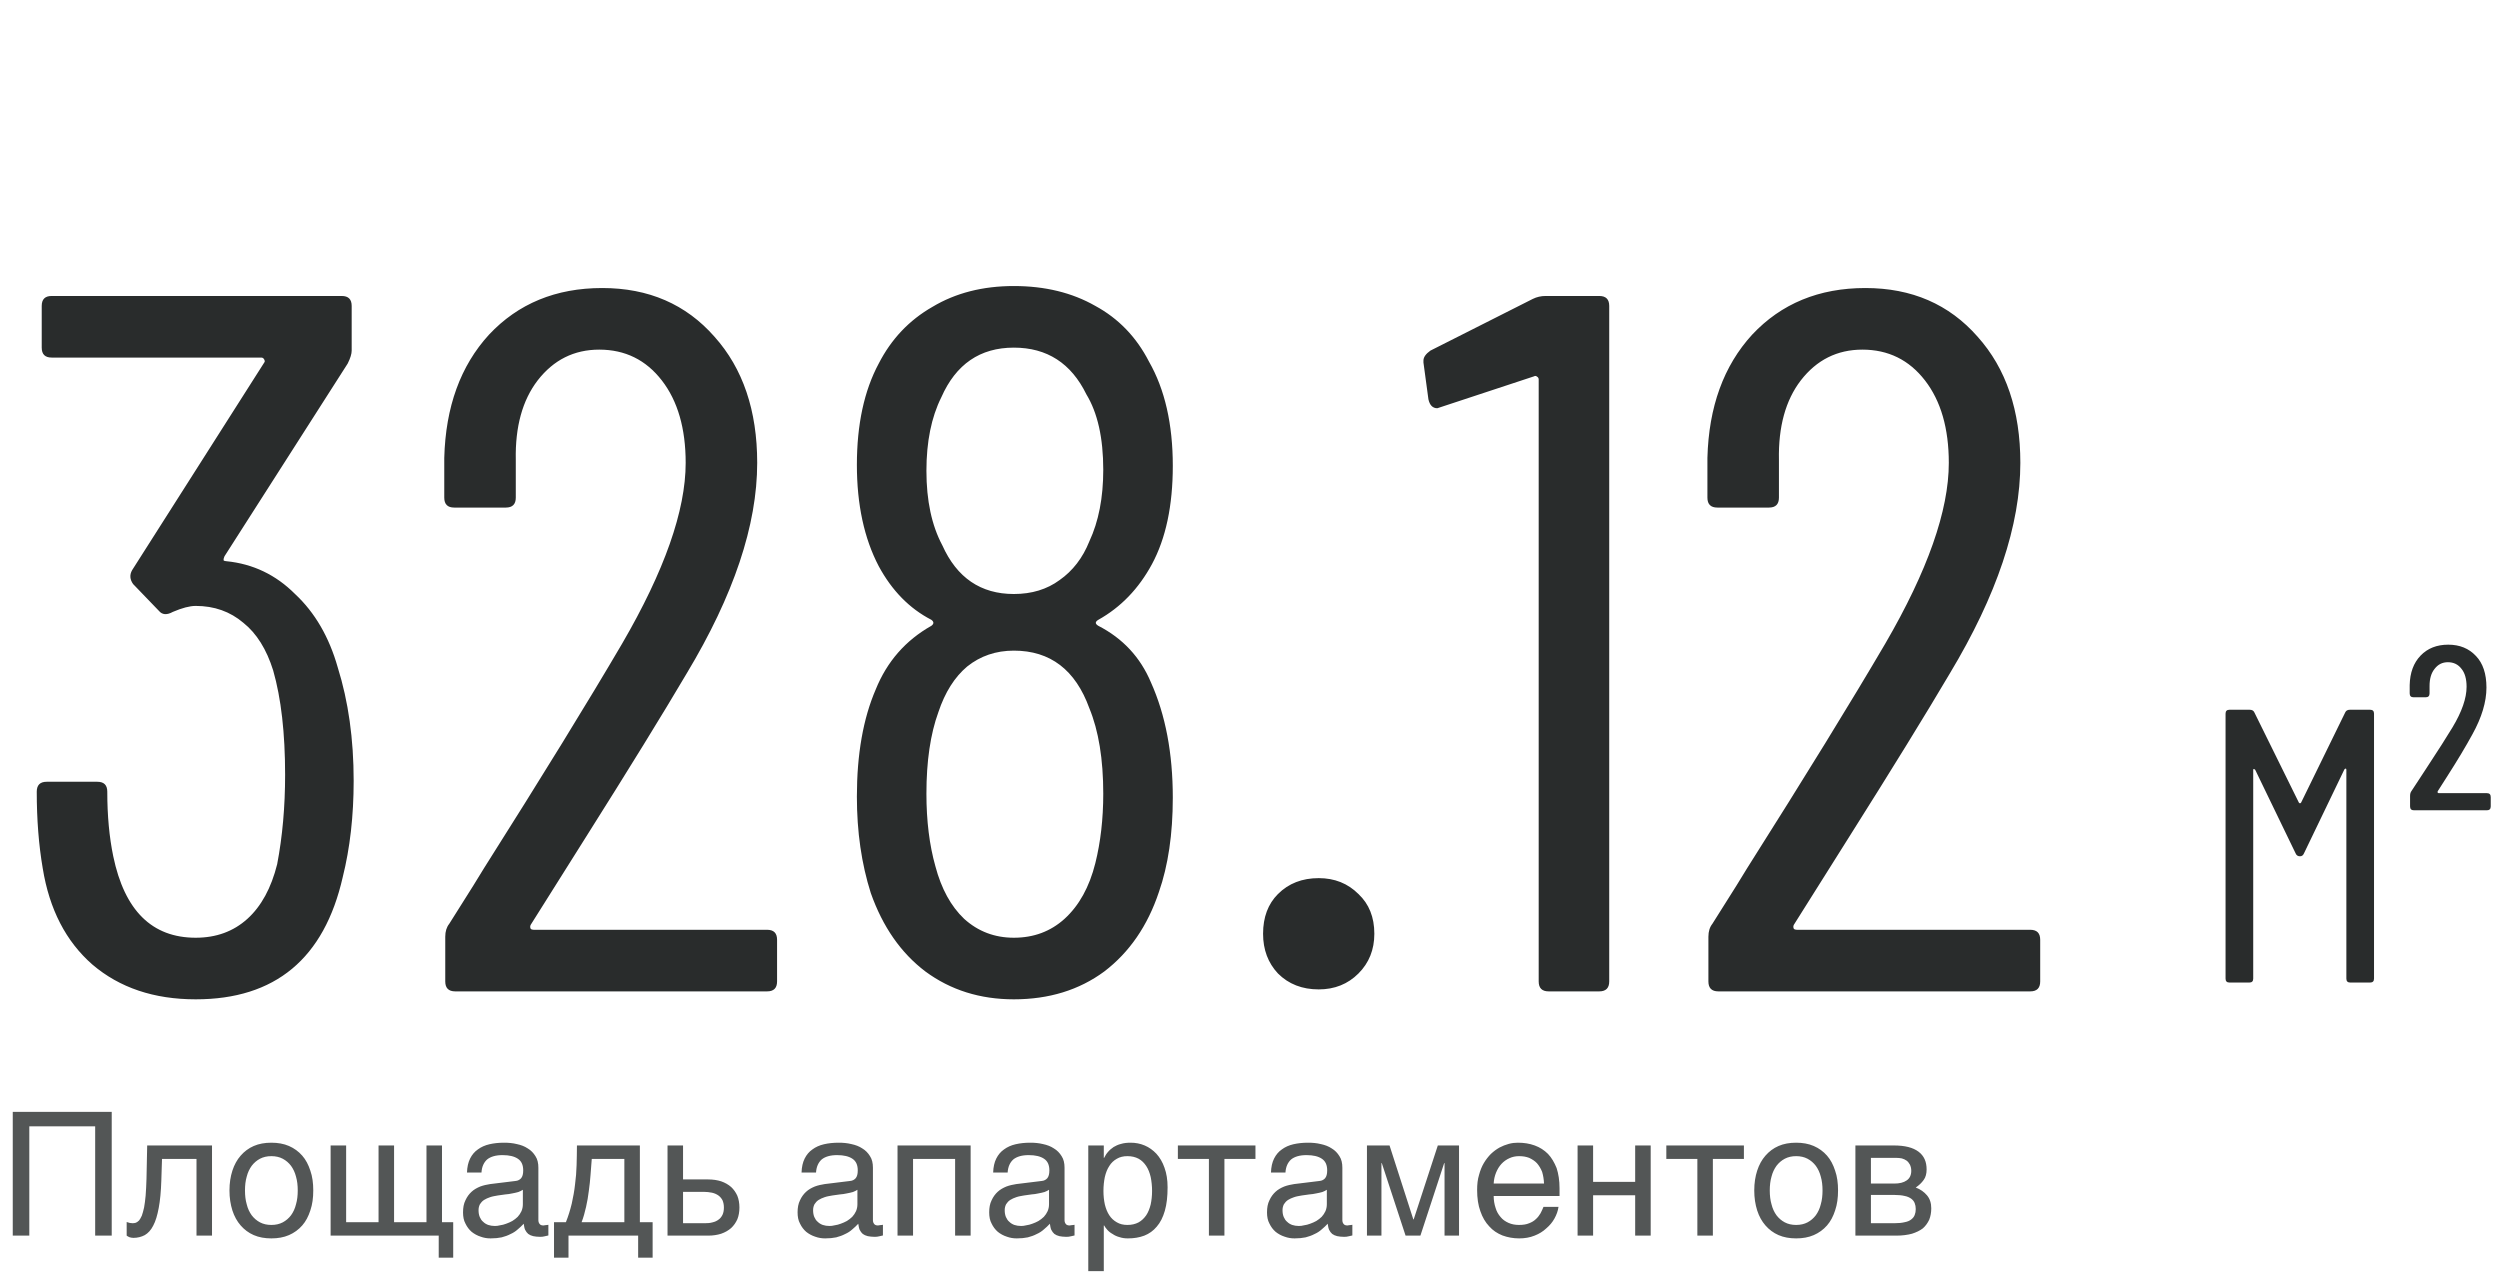
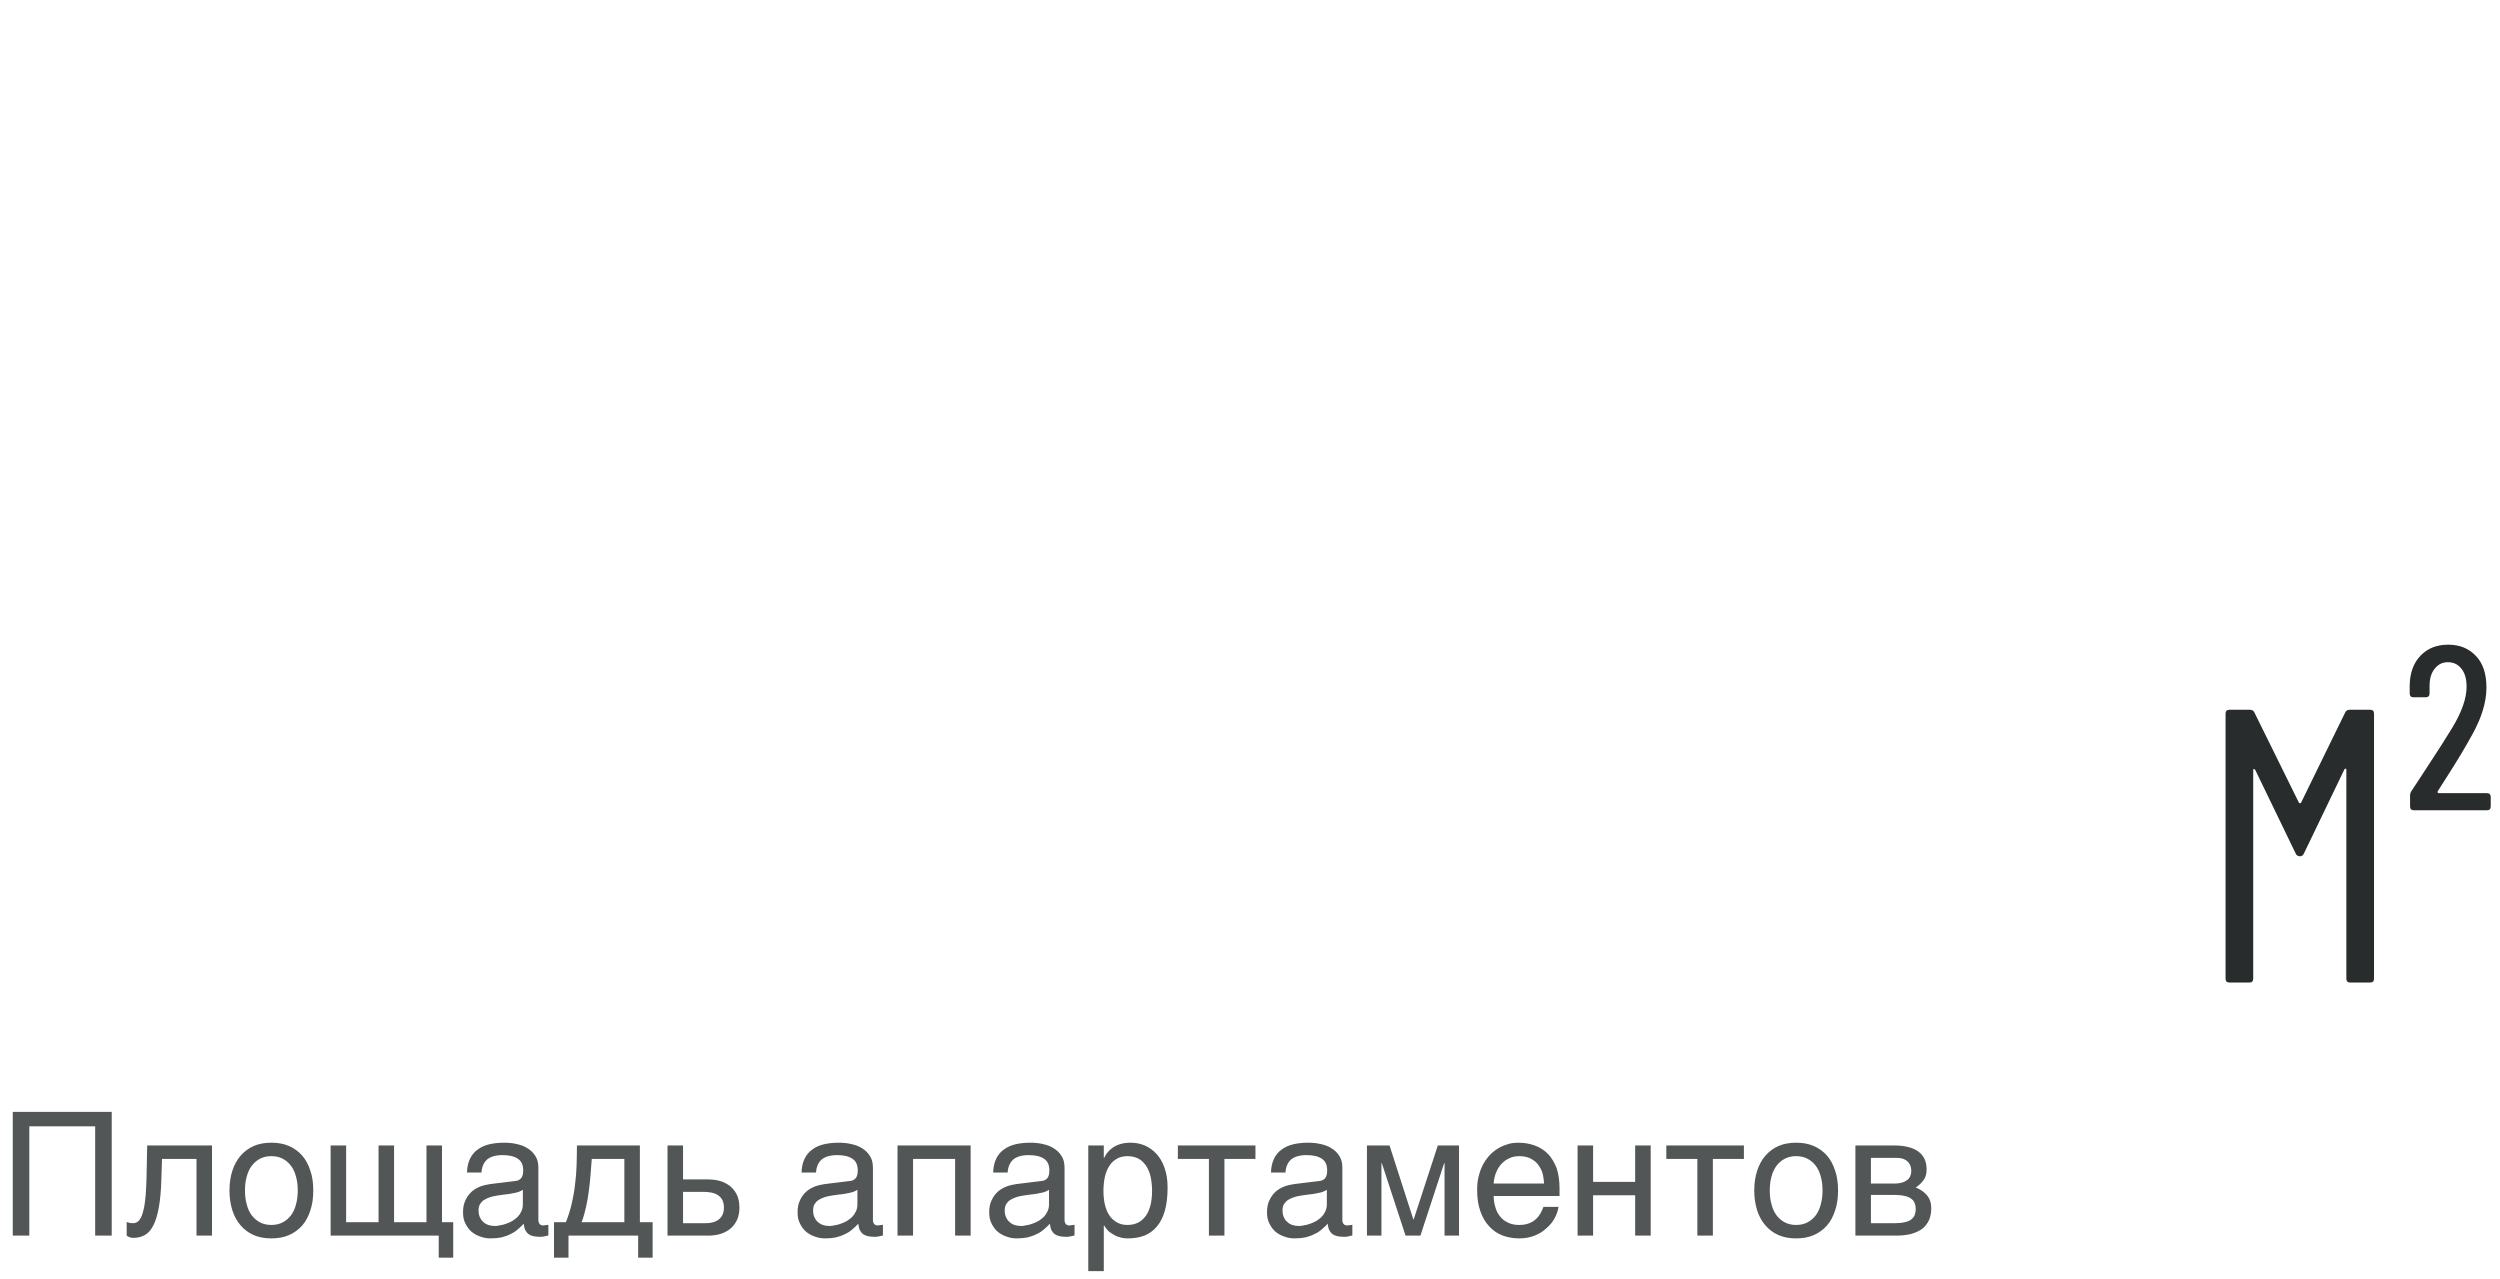
<svg xmlns="http://www.w3.org/2000/svg" width="174" height="89" viewBox="0 0 174 89" fill="none">
  <path opacity="0.8" d="M7.776 86H6.624V78.392H2.04V86H0.888V77.384H7.776V86ZM11.228 82.172C11.204 82.928 11.144 83.564 11.048 84.068C10.952 84.584 10.832 84.992 10.664 85.304C10.508 85.616 10.304 85.832 10.076 85.964C9.848 86.084 9.584 86.156 9.284 86.156C9.176 86.156 9.08 86.132 9.008 86.108C8.924 86.072 8.864 86.036 8.816 86V85.052C8.972 85.112 9.104 85.136 9.224 85.136C9.308 85.136 9.392 85.124 9.464 85.1C9.536 85.064 9.608 85.016 9.68 84.944C9.74 84.86 9.812 84.752 9.872 84.608C9.92 84.464 9.98 84.272 10.028 84.044C10.064 83.816 10.112 83.54 10.136 83.216C10.16 82.88 10.184 82.496 10.196 82.04L10.244 79.724H14.756V86H13.676V80.66H11.276L11.228 82.172ZM21.803 82.856C21.803 83.372 21.743 83.828 21.599 84.248C21.467 84.656 21.287 85.004 21.035 85.292C20.783 85.58 20.471 85.808 20.111 85.964C19.751 86.12 19.343 86.192 18.887 86.192C18.431 86.192 18.023 86.12 17.663 85.964C17.303 85.808 17.003 85.58 16.751 85.292C16.499 85.004 16.307 84.656 16.175 84.248C16.043 83.828 15.971 83.372 15.971 82.856C15.971 82.34 16.043 81.884 16.175 81.476C16.307 81.068 16.499 80.72 16.751 80.432C17.003 80.144 17.303 79.916 17.663 79.76C18.023 79.604 18.431 79.532 18.887 79.532C19.343 79.532 19.751 79.604 20.111 79.76C20.471 79.916 20.783 80.144 21.035 80.432C21.287 80.72 21.467 81.068 21.599 81.476C21.743 81.884 21.803 82.34 21.803 82.856ZM20.723 82.856C20.723 82.508 20.687 82.184 20.603 81.896C20.531 81.608 20.411 81.356 20.255 81.14C20.099 80.936 19.907 80.768 19.679 80.648C19.451 80.528 19.187 80.468 18.887 80.468C18.587 80.468 18.323 80.528 18.095 80.648C17.867 80.768 17.675 80.936 17.519 81.14C17.363 81.356 17.243 81.608 17.171 81.896C17.087 82.184 17.051 82.508 17.051 82.856C17.051 83.204 17.087 83.528 17.171 83.816C17.243 84.116 17.363 84.368 17.519 84.584C17.675 84.788 17.867 84.956 18.095 85.076C18.323 85.196 18.587 85.256 18.887 85.256C19.187 85.256 19.451 85.196 19.679 85.076C19.907 84.956 20.099 84.788 20.255 84.584C20.411 84.368 20.531 84.116 20.603 83.816C20.687 83.528 20.723 83.204 20.723 82.856ZM23.011 79.724H24.091V85.064H26.347V79.724H27.427V85.064H29.683V79.724H30.763V85.064H31.543V87.536H30.535V86H23.011V79.724ZM32.503 81.608C32.515 81.224 32.587 80.9 32.719 80.636C32.851 80.372 33.031 80.156 33.259 80C33.487 79.832 33.751 79.712 34.063 79.64C34.375 79.568 34.711 79.532 35.083 79.532C35.383 79.532 35.683 79.556 35.971 79.628C36.259 79.688 36.511 79.784 36.727 79.928C36.955 80.06 37.135 80.252 37.267 80.468C37.411 80.684 37.471 80.96 37.471 81.272V84.92C37.471 85.016 37.495 85.112 37.555 85.184C37.603 85.256 37.699 85.292 37.819 85.292C37.867 85.292 37.927 85.28 37.987 85.268C38.047 85.268 38.107 85.256 38.167 85.244V85.988C38.083 86.012 37.987 86.036 37.903 86.048C37.819 86.072 37.711 86.084 37.591 86.084C37.399 86.084 37.243 86.06 37.111 86.036C36.967 86 36.859 85.952 36.763 85.88C36.679 85.808 36.607 85.712 36.547 85.592C36.499 85.484 36.475 85.34 36.451 85.172C36.319 85.316 36.175 85.448 36.031 85.568C35.887 85.7 35.719 85.808 35.527 85.892C35.347 85.988 35.143 86.06 34.915 86.12C34.687 86.168 34.435 86.192 34.147 86.192C33.907 86.192 33.679 86.156 33.451 86.072C33.223 86 33.007 85.88 32.827 85.736C32.647 85.58 32.503 85.388 32.395 85.16C32.275 84.944 32.227 84.68 32.227 84.38C32.227 84.056 32.275 83.78 32.395 83.54C32.503 83.3 32.647 83.108 32.815 82.952C32.995 82.784 33.199 82.676 33.427 82.58C33.655 82.496 33.883 82.448 34.111 82.412L35.875 82.196C36.043 82.184 36.175 82.112 36.271 82.004C36.367 81.884 36.415 81.716 36.415 81.464C36.415 81.08 36.295 80.816 36.043 80.648C35.791 80.48 35.443 80.396 34.975 80.396C34.495 80.396 34.147 80.504 33.907 80.696C33.679 80.9 33.535 81.2 33.511 81.608H32.503ZM36.391 82.808C36.307 82.868 36.199 82.916 36.079 82.964C35.947 83 35.803 83.036 35.659 83.06C35.503 83.096 35.335 83.12 35.167 83.132L34.651 83.204C34.459 83.24 34.279 83.264 34.111 83.324C33.955 83.372 33.811 83.444 33.691 83.516C33.559 83.6 33.475 83.708 33.403 83.816C33.343 83.936 33.307 84.068 33.307 84.224C33.307 84.404 33.331 84.56 33.391 84.704C33.451 84.836 33.523 84.956 33.631 85.04C33.727 85.136 33.847 85.208 33.979 85.256C34.123 85.304 34.279 85.328 34.447 85.328C34.555 85.328 34.675 85.316 34.807 85.28C34.951 85.256 35.083 85.232 35.227 85.172C35.383 85.124 35.515 85.052 35.659 84.98C35.791 84.896 35.923 84.8 36.031 84.692C36.139 84.572 36.223 84.452 36.295 84.296C36.355 84.152 36.391 83.996 36.391 83.816V82.808ZM39.567 87.536H38.559V85.064H39.387C39.555 84.644 39.687 84.212 39.795 83.768C39.891 83.324 39.975 82.892 40.023 82.436C40.083 81.992 40.119 81.536 40.131 81.092C40.143 80.636 40.155 80.18 40.155 79.724H44.535V85.064H45.423V87.536H44.415V86H39.567V87.536ZM41.187 80.66C41.151 81.02 41.139 81.38 41.103 81.752C41.079 82.136 41.031 82.508 40.983 82.88C40.935 83.264 40.875 83.636 40.791 83.996C40.707 84.368 40.611 84.728 40.479 85.064H43.455V80.66H41.187ZM47.54 82.088H49.28C49.628 82.088 49.928 82.136 50.192 82.22C50.468 82.316 50.696 82.448 50.888 82.616C51.068 82.784 51.212 82.988 51.32 83.228C51.416 83.468 51.464 83.744 51.464 84.044C51.464 84.344 51.416 84.62 51.32 84.86C51.212 85.1 51.068 85.304 50.888 85.472C50.696 85.64 50.468 85.772 50.192 85.868C49.928 85.952 49.628 86 49.28 86H46.46V79.724H47.54V82.088ZM49.064 85.136C49.256 85.136 49.424 85.124 49.592 85.076C49.748 85.04 49.892 84.98 50.012 84.884C50.132 84.8 50.216 84.692 50.288 84.548C50.348 84.416 50.384 84.248 50.384 84.044C50.384 83.852 50.348 83.684 50.288 83.54C50.216 83.408 50.12 83.288 50 83.204C49.88 83.12 49.724 83.048 49.556 83.012C49.376 82.976 49.184 82.952 48.968 82.952H47.54V85.136H49.064ZM55.788 81.608C55.8 81.224 55.872 80.9 56.004 80.636C56.136 80.372 56.316 80.156 56.544 80C56.772 79.832 57.036 79.712 57.348 79.64C57.66 79.568 57.996 79.532 58.368 79.532C58.668 79.532 58.968 79.556 59.256 79.628C59.544 79.688 59.796 79.784 60.012 79.928C60.24 80.06 60.42 80.252 60.552 80.468C60.696 80.684 60.756 80.96 60.756 81.272V84.92C60.756 85.016 60.78 85.112 60.84 85.184C60.888 85.256 60.984 85.292 61.104 85.292C61.152 85.292 61.212 85.28 61.272 85.268C61.332 85.268 61.392 85.256 61.452 85.244V85.988C61.368 86.012 61.272 86.036 61.188 86.048C61.104 86.072 60.996 86.084 60.876 86.084C60.684 86.084 60.528 86.06 60.396 86.036C60.252 86 60.144 85.952 60.048 85.88C59.964 85.808 59.892 85.712 59.832 85.592C59.784 85.484 59.76 85.34 59.736 85.172C59.604 85.316 59.46 85.448 59.316 85.568C59.172 85.7 59.004 85.808 58.812 85.892C58.632 85.988 58.428 86.06 58.2 86.12C57.972 86.168 57.72 86.192 57.432 86.192C57.192 86.192 56.964 86.156 56.736 86.072C56.508 86 56.292 85.88 56.112 85.736C55.932 85.58 55.788 85.388 55.68 85.16C55.56 84.944 55.512 84.68 55.512 84.38C55.512 84.056 55.56 83.78 55.68 83.54C55.788 83.3 55.932 83.108 56.1 82.952C56.28 82.784 56.484 82.676 56.712 82.58C56.94 82.496 57.168 82.448 57.396 82.412L59.16 82.196C59.328 82.184 59.46 82.112 59.556 82.004C59.652 81.884 59.7 81.716 59.7 81.464C59.7 81.08 59.58 80.816 59.328 80.648C59.076 80.48 58.728 80.396 58.26 80.396C57.78 80.396 57.432 80.504 57.192 80.696C56.964 80.9 56.82 81.2 56.796 81.608H55.788ZM59.676 82.808C59.592 82.868 59.484 82.916 59.364 82.964C59.232 83 59.088 83.036 58.944 83.06C58.788 83.096 58.62 83.12 58.452 83.132L57.936 83.204C57.744 83.24 57.564 83.264 57.396 83.324C57.24 83.372 57.096 83.444 56.976 83.516C56.844 83.6 56.76 83.708 56.688 83.816C56.628 83.936 56.592 84.068 56.592 84.224C56.592 84.404 56.616 84.56 56.676 84.704C56.736 84.836 56.808 84.956 56.916 85.04C57.012 85.136 57.132 85.208 57.264 85.256C57.408 85.304 57.564 85.328 57.732 85.328C57.84 85.328 57.96 85.316 58.092 85.28C58.236 85.256 58.368 85.232 58.512 85.172C58.668 85.124 58.8 85.052 58.944 84.98C59.076 84.896 59.208 84.8 59.316 84.692C59.424 84.572 59.508 84.452 59.58 84.296C59.64 84.152 59.676 83.996 59.676 83.816V82.808ZM63.548 86H62.468V79.724H67.556V86H66.476V80.66H63.548V86ZM69.124 81.608C69.136 81.224 69.208 80.9 69.34 80.636C69.472 80.372 69.652 80.156 69.88 80C70.108 79.832 70.372 79.712 70.684 79.64C70.996 79.568 71.332 79.532 71.704 79.532C72.004 79.532 72.304 79.556 72.592 79.628C72.88 79.688 73.132 79.784 73.348 79.928C73.576 80.06 73.756 80.252 73.888 80.468C74.032 80.684 74.092 80.96 74.092 81.272V84.92C74.092 85.016 74.116 85.112 74.176 85.184C74.224 85.256 74.32 85.292 74.44 85.292C74.488 85.292 74.548 85.28 74.608 85.268C74.668 85.268 74.728 85.256 74.788 85.244V85.988C74.704 86.012 74.608 86.036 74.524 86.048C74.44 86.072 74.332 86.084 74.212 86.084C74.02 86.084 73.864 86.06 73.732 86.036C73.588 86 73.48 85.952 73.384 85.88C73.3 85.808 73.228 85.712 73.168 85.592C73.12 85.484 73.096 85.34 73.072 85.172C72.94 85.316 72.796 85.448 72.652 85.568C72.508 85.7 72.34 85.808 72.148 85.892C71.968 85.988 71.764 86.06 71.536 86.12C71.308 86.168 71.056 86.192 70.768 86.192C70.528 86.192 70.3 86.156 70.072 86.072C69.844 86 69.628 85.88 69.448 85.736C69.268 85.58 69.124 85.388 69.016 85.16C68.896 84.944 68.848 84.68 68.848 84.38C68.848 84.056 68.896 83.78 69.016 83.54C69.124 83.3 69.268 83.108 69.436 82.952C69.616 82.784 69.82 82.676 70.048 82.58C70.276 82.496 70.504 82.448 70.732 82.412L72.496 82.196C72.664 82.184 72.796 82.112 72.892 82.004C72.988 81.884 73.036 81.716 73.036 81.464C73.036 81.08 72.916 80.816 72.664 80.648C72.412 80.48 72.064 80.396 71.596 80.396C71.116 80.396 70.768 80.504 70.528 80.696C70.3 80.9 70.156 81.2 70.132 81.608H69.124ZM73.012 82.808C72.928 82.868 72.82 82.916 72.7 82.964C72.568 83 72.424 83.036 72.28 83.06C72.124 83.096 71.956 83.12 71.788 83.132L71.272 83.204C71.08 83.24 70.9 83.264 70.732 83.324C70.576 83.372 70.432 83.444 70.312 83.516C70.18 83.6 70.096 83.708 70.024 83.816C69.964 83.936 69.928 84.068 69.928 84.224C69.928 84.404 69.952 84.56 70.012 84.704C70.072 84.836 70.144 84.956 70.252 85.04C70.348 85.136 70.468 85.208 70.6 85.256C70.744 85.304 70.9 85.328 71.068 85.328C71.176 85.328 71.296 85.316 71.428 85.28C71.572 85.256 71.704 85.232 71.848 85.172C72.004 85.124 72.136 85.052 72.28 84.98C72.412 84.896 72.544 84.8 72.652 84.692C72.76 84.572 72.844 84.452 72.916 84.296C72.976 84.152 73.012 83.996 73.012 83.816V82.808ZM76.824 80.588H76.848C76.92 80.444 77.004 80.3 77.112 80.18C77.22 80.048 77.352 79.94 77.508 79.832C77.652 79.748 77.82 79.664 78.024 79.616C78.216 79.556 78.444 79.532 78.696 79.532C79.032 79.532 79.356 79.592 79.668 79.724C79.98 79.856 80.244 80.048 80.484 80.3C80.724 80.564 80.916 80.888 81.048 81.272C81.192 81.668 81.264 82.112 81.264 82.628C81.264 83.276 81.204 83.816 81.072 84.272C80.94 84.728 80.76 85.088 80.508 85.376C80.268 85.664 79.98 85.868 79.644 86C79.296 86.132 78.924 86.192 78.504 86.192C78.3 86.192 78.108 86.168 77.928 86.108C77.748 86.06 77.58 85.988 77.448 85.892C77.292 85.808 77.172 85.712 77.076 85.604C76.98 85.496 76.896 85.388 76.848 85.292H76.824V88.472H75.744V79.724H76.824V80.588ZM76.8 82.892C76.8 83.24 76.836 83.54 76.896 83.828C76.968 84.116 77.064 84.368 77.208 84.584C77.34 84.788 77.52 84.956 77.736 85.076C77.94 85.196 78.18 85.256 78.468 85.256C78.768 85.256 79.02 85.196 79.248 85.076C79.464 84.956 79.632 84.788 79.776 84.584C79.92 84.368 80.016 84.116 80.088 83.828C80.148 83.54 80.184 83.24 80.184 82.892C80.184 82.532 80.148 82.22 80.088 81.92C80.016 81.62 79.92 81.368 79.776 81.152C79.632 80.936 79.464 80.768 79.248 80.648C79.02 80.528 78.768 80.468 78.468 80.468C78.18 80.468 77.94 80.528 77.736 80.648C77.52 80.768 77.34 80.936 77.208 81.152C77.064 81.368 76.968 81.62 76.896 81.92C76.836 82.22 76.8 82.532 76.8 82.892ZM81.98 79.724H87.38V80.66H85.22V86H84.14V80.66H81.98V79.724ZM88.46 81.608C88.472 81.224 88.544 80.9 88.676 80.636C88.808 80.372 88.988 80.156 89.216 80C89.444 79.832 89.708 79.712 90.02 79.64C90.332 79.568 90.668 79.532 91.04 79.532C91.34 79.532 91.64 79.556 91.928 79.628C92.216 79.688 92.468 79.784 92.684 79.928C92.912 80.06 93.092 80.252 93.224 80.468C93.368 80.684 93.428 80.96 93.428 81.272V84.92C93.428 85.016 93.452 85.112 93.512 85.184C93.56 85.256 93.656 85.292 93.776 85.292C93.824 85.292 93.884 85.28 93.944 85.268C94.004 85.268 94.064 85.256 94.124 85.244V85.988C94.04 86.012 93.944 86.036 93.86 86.048C93.776 86.072 93.668 86.084 93.548 86.084C93.356 86.084 93.2 86.06 93.068 86.036C92.924 86 92.816 85.952 92.72 85.88C92.636 85.808 92.564 85.712 92.504 85.592C92.456 85.484 92.432 85.34 92.408 85.172C92.276 85.316 92.132 85.448 91.988 85.568C91.844 85.7 91.676 85.808 91.484 85.892C91.304 85.988 91.1 86.06 90.872 86.12C90.644 86.168 90.392 86.192 90.104 86.192C89.864 86.192 89.636 86.156 89.408 86.072C89.18 86 88.964 85.88 88.784 85.736C88.604 85.58 88.46 85.388 88.352 85.16C88.232 84.944 88.184 84.68 88.184 84.38C88.184 84.056 88.232 83.78 88.352 83.54C88.46 83.3 88.604 83.108 88.772 82.952C88.952 82.784 89.156 82.676 89.384 82.58C89.612 82.496 89.84 82.448 90.068 82.412L91.832 82.196C92 82.184 92.132 82.112 92.228 82.004C92.324 81.884 92.372 81.716 92.372 81.464C92.372 81.08 92.252 80.816 92 80.648C91.748 80.48 91.4 80.396 90.932 80.396C90.452 80.396 90.104 80.504 89.864 80.696C89.636 80.9 89.492 81.2 89.468 81.608H88.46ZM92.348 82.808C92.264 82.868 92.156 82.916 92.036 82.964C91.904 83 91.76 83.036 91.616 83.06C91.46 83.096 91.292 83.12 91.124 83.132L90.608 83.204C90.416 83.24 90.236 83.264 90.068 83.324C89.912 83.372 89.768 83.444 89.648 83.516C89.516 83.6 89.432 83.708 89.36 83.816C89.3 83.936 89.264 84.068 89.264 84.224C89.264 84.404 89.288 84.56 89.348 84.704C89.408 84.836 89.48 84.956 89.588 85.04C89.684 85.136 89.804 85.208 89.936 85.256C90.08 85.304 90.236 85.328 90.404 85.328C90.512 85.328 90.632 85.316 90.764 85.28C90.908 85.256 91.04 85.232 91.184 85.172C91.34 85.124 91.472 85.052 91.616 84.98C91.748 84.896 91.88 84.8 91.988 84.692C92.096 84.572 92.18 84.452 92.252 84.296C92.312 84.152 92.348 83.996 92.348 83.816V82.808ZM98.368 84.872H98.392L100.072 79.724H101.548V86H100.54V80.948H100.516L98.86 86H97.828L96.172 80.948H96.148V86H95.14V79.724H96.712L98.368 84.872ZM108.472 83.996C108.436 84.272 108.34 84.536 108.196 84.8C108.052 85.064 107.86 85.292 107.62 85.496C107.392 85.712 107.116 85.88 106.804 86C106.48 86.132 106.12 86.192 105.736 86.192C105.316 86.192 104.932 86.12 104.572 85.988C104.212 85.844 103.9 85.64 103.648 85.352C103.384 85.076 103.18 84.728 103.036 84.308C102.88 83.888 102.808 83.384 102.808 82.82C102.808 82.436 102.844 82.088 102.94 81.776C103.024 81.464 103.132 81.188 103.276 80.948C103.42 80.708 103.588 80.492 103.768 80.312C103.96 80.132 104.152 79.988 104.368 79.868C104.572 79.76 104.788 79.676 105.004 79.616C105.22 79.556 105.436 79.532 105.64 79.532C106.072 79.532 106.456 79.592 106.816 79.724C107.176 79.856 107.476 80.048 107.74 80.312C107.992 80.576 108.184 80.912 108.34 81.296C108.472 81.704 108.544 82.172 108.544 82.7V83.24H103.96C103.96 83.54 104.008 83.816 104.092 84.068C104.164 84.32 104.284 84.524 104.44 84.704C104.584 84.884 104.776 85.016 104.992 85.112C105.208 85.208 105.448 85.256 105.724 85.256C106 85.256 106.24 85.22 106.432 85.136C106.624 85.064 106.78 84.968 106.912 84.836C107.044 84.716 107.14 84.584 107.224 84.44C107.308 84.284 107.368 84.14 107.428 83.996H108.472ZM107.464 82.376C107.452 82.076 107.404 81.8 107.332 81.56C107.236 81.32 107.116 81.128 106.972 80.96C106.828 80.804 106.636 80.684 106.432 80.588C106.216 80.504 105.988 80.468 105.724 80.468C105.484 80.468 105.256 80.516 105.052 80.612C104.836 80.708 104.656 80.84 104.5 81.008C104.344 81.176 104.224 81.38 104.128 81.608C104.032 81.848 103.972 82.1 103.96 82.376H107.464ZM110.88 82.256H113.808V79.724H114.888V86H113.808V83.192H110.88V86H109.8V79.724H110.88V82.256ZM115.976 79.724H121.376V80.66H119.216V86H118.136V80.66H115.976V79.724ZM127.928 82.856C127.928 83.372 127.868 83.828 127.724 84.248C127.592 84.656 127.412 85.004 127.16 85.292C126.908 85.58 126.596 85.808 126.236 85.964C125.876 86.12 125.468 86.192 125.012 86.192C124.556 86.192 124.148 86.12 123.788 85.964C123.428 85.808 123.128 85.58 122.876 85.292C122.624 85.004 122.432 84.656 122.3 84.248C122.168 83.828 122.096 83.372 122.096 82.856C122.096 82.34 122.168 81.884 122.3 81.476C122.432 81.068 122.624 80.72 122.876 80.432C123.128 80.144 123.428 79.916 123.788 79.76C124.148 79.604 124.556 79.532 125.012 79.532C125.468 79.532 125.876 79.604 126.236 79.76C126.596 79.916 126.908 80.144 127.16 80.432C127.412 80.72 127.592 81.068 127.724 81.476C127.868 81.884 127.928 82.34 127.928 82.856ZM126.848 82.856C126.848 82.508 126.812 82.184 126.728 81.896C126.656 81.608 126.536 81.356 126.38 81.14C126.224 80.936 126.032 80.768 125.804 80.648C125.576 80.528 125.312 80.468 125.012 80.468C124.712 80.468 124.448 80.528 124.22 80.648C123.992 80.768 123.8 80.936 123.644 81.14C123.488 81.356 123.368 81.608 123.296 81.896C123.212 82.184 123.176 82.508 123.176 82.856C123.176 83.204 123.212 83.528 123.296 83.816C123.368 84.116 123.488 84.368 123.644 84.584C123.8 84.788 123.992 84.956 124.22 85.076C124.448 85.196 124.712 85.256 125.012 85.256C125.312 85.256 125.576 85.196 125.804 85.076C126.032 84.956 126.224 84.788 126.38 84.584C126.536 84.368 126.656 84.116 126.728 83.816C126.812 83.528 126.848 83.204 126.848 82.856ZM131.812 79.724C132.58 79.724 133.144 79.868 133.528 80.156C133.912 80.444 134.092 80.852 134.092 81.392C134.092 81.68 134.032 81.932 133.888 82.124C133.744 82.328 133.564 82.496 133.336 82.652C133.66 82.772 133.924 82.964 134.116 83.192C134.32 83.432 134.416 83.732 134.416 84.104C134.416 84.392 134.368 84.656 134.272 84.896C134.164 85.124 134.02 85.328 133.828 85.496C133.624 85.652 133.372 85.772 133.072 85.868C132.76 85.952 132.388 86 131.98 86H129.136V79.724H131.812ZM131.848 82.376C132.208 82.376 132.496 82.304 132.7 82.16C132.916 82.016 133.024 81.788 133.024 81.488C133.024 81.32 132.988 81.176 132.928 81.056C132.868 80.948 132.796 80.852 132.7 80.78C132.592 80.708 132.496 80.66 132.364 80.624C132.244 80.6 132.112 80.588 131.992 80.588H130.216V82.376H131.848ZM131.848 85.136C132.136 85.136 132.376 85.112 132.568 85.064C132.76 85.028 132.904 84.968 133.024 84.872C133.132 84.788 133.216 84.692 133.264 84.56C133.312 84.44 133.336 84.308 133.336 84.152C133.336 83.996 133.312 83.864 133.264 83.744C133.216 83.612 133.132 83.516 133.024 83.432C132.904 83.348 132.76 83.276 132.568 83.24C132.376 83.192 132.136 83.168 131.848 83.168H130.216V85.136H131.848Z" fill="#292C2C" />
-   <path d="M23.509 46.459C24.246 48.81 24.615 51.438 24.615 54.342C24.615 56.785 24.361 59.02 23.854 61.048C22.564 66.718 19.153 69.553 13.621 69.553C10.717 69.553 8.32 68.746 6.43 67.133C4.587 65.52 3.434 63.284 2.973 60.426C2.697 58.813 2.558 57.038 2.558 55.102C2.558 54.641 2.789 54.411 3.25 54.411H6.776C7.237 54.411 7.467 54.641 7.467 55.102C7.467 56.762 7.606 58.26 7.882 59.596C8.666 63.376 10.579 65.266 13.621 65.266C15.05 65.266 16.249 64.828 17.217 63.953C18.185 63.077 18.876 61.809 19.291 60.15C19.66 58.214 19.844 56.139 19.844 53.927C19.844 51.023 19.567 48.603 19.014 46.667C18.553 45.192 17.862 44.085 16.94 43.348C16.018 42.564 14.912 42.172 13.621 42.172C13.206 42.172 12.676 42.311 12.031 42.587C11.616 42.818 11.293 42.795 11.063 42.518L9.265 40.651C9.035 40.329 9.012 40.006 9.196 39.683L18.392 25.232C18.438 25.186 18.438 25.117 18.392 25.025C18.346 24.933 18.277 24.887 18.185 24.887H3.595C3.134 24.887 2.904 24.656 2.904 24.195V21.291C2.904 20.83 3.134 20.6 3.595 20.6H23.785C24.246 20.6 24.477 20.83 24.477 21.291V24.403C24.477 24.633 24.384 24.933 24.2 25.302L15.626 38.715C15.58 38.807 15.557 38.9 15.557 38.992C15.603 39.038 15.672 39.061 15.765 39.061C17.608 39.245 19.199 40.006 20.535 41.343C21.918 42.633 22.909 44.339 23.509 46.459ZM36.937 64.367C36.89 64.46 36.89 64.552 36.937 64.644C36.983 64.69 37.052 64.713 37.144 64.713H53.393C53.853 64.713 54.084 64.944 54.084 65.405V68.309C54.084 68.769 53.853 69 53.393 69H31.682C31.221 69 30.99 68.769 30.99 68.309V65.197C30.99 64.828 31.082 64.529 31.267 64.298C32.696 62.04 33.502 60.749 33.687 60.426C37.743 54.019 40.947 48.81 43.298 44.8C46.248 39.729 47.723 35.535 47.723 32.216C47.723 29.819 47.17 27.906 46.063 26.477C44.957 25.048 43.505 24.334 41.707 24.334C39.956 24.334 38.527 25.048 37.42 26.477C36.36 27.86 35.853 29.704 35.899 32.008V34.636C35.899 35.097 35.669 35.327 35.208 35.327H31.613C31.151 35.327 30.921 35.097 30.921 34.636V31.87C31.013 28.321 32.05 25.463 34.032 23.296C36.061 21.13 38.688 20.047 41.915 20.047C45.142 20.047 47.746 21.176 49.728 23.435C51.71 25.647 52.701 28.574 52.701 32.216C52.701 36.549 51.065 41.435 47.792 46.874C46.133 49.686 43.805 53.466 40.809 58.214L36.937 64.367ZM76.441 43.14C76.211 43.279 76.211 43.417 76.441 43.555C78.147 44.431 79.368 45.745 80.106 47.496C81.12 49.755 81.627 52.429 81.627 55.517C81.627 58.052 81.304 60.242 80.659 62.086C79.875 64.436 78.608 66.28 76.856 67.617C75.104 68.908 73.007 69.553 70.564 69.553C68.213 69.553 66.162 68.908 64.41 67.617C62.705 66.326 61.437 64.506 60.607 62.155C59.962 60.127 59.639 57.891 59.639 55.448C59.639 52.498 60.077 50.009 60.953 47.98C61.737 46.044 63.027 44.569 64.825 43.555C65.009 43.417 65.009 43.279 64.825 43.14C63.304 42.357 62.082 41.112 61.16 39.407C60.146 37.471 59.639 35.12 59.639 32.354C59.639 29.542 60.146 27.191 61.16 25.302C62.036 23.596 63.281 22.282 64.894 21.36C66.507 20.392 68.397 19.908 70.564 19.908C72.73 19.908 74.62 20.369 76.234 21.291C77.847 22.167 79.091 23.458 79.967 25.163C81.074 27.099 81.627 29.519 81.627 32.423C81.627 35.189 81.143 37.471 80.175 39.268C79.253 40.974 78.008 42.265 76.441 43.14ZM65.516 27.652C64.825 29.035 64.479 30.741 64.479 32.769C64.479 34.843 64.848 36.572 65.586 37.955C66.6 40.213 68.259 41.343 70.564 41.343C71.808 41.343 72.869 41.02 73.745 40.375C74.666 39.729 75.358 38.831 75.819 37.678C76.464 36.295 76.787 34.636 76.787 32.7C76.787 30.487 76.395 28.736 75.611 27.445C74.551 25.279 72.869 24.195 70.564 24.195C68.213 24.195 66.531 25.348 65.516 27.652ZM76.234 60.081C76.602 58.605 76.787 56.992 76.787 55.24C76.787 52.843 76.464 50.861 75.819 49.294C74.851 46.621 73.099 45.284 70.564 45.284C69.319 45.284 68.236 45.653 67.314 46.39C66.438 47.128 65.77 48.188 65.309 49.571C64.756 51.092 64.479 52.982 64.479 55.24C64.479 57.13 64.687 58.813 65.102 60.288C65.516 61.855 66.185 63.077 67.107 63.953C68.075 64.828 69.227 65.266 70.564 65.266C71.947 65.266 73.122 64.828 74.09 63.953C75.104 63.031 75.819 61.74 76.234 60.081ZM91.782 68.862C90.63 68.862 89.685 68.493 88.947 67.755C88.256 67.018 87.91 66.096 87.91 64.99C87.91 63.837 88.256 62.915 88.947 62.224C89.685 61.486 90.63 61.118 91.782 61.118C92.888 61.118 93.81 61.486 94.548 62.224C95.285 62.915 95.654 63.837 95.654 64.99C95.654 66.096 95.285 67.018 94.548 67.755C93.81 68.493 92.888 68.862 91.782 68.862ZM106.678 20.807C106.954 20.669 107.254 20.6 107.577 20.6H111.31C111.771 20.6 112.002 20.83 112.002 21.291V68.309C112.002 68.769 111.771 69 111.31 69H107.784C107.323 69 107.093 68.769 107.093 68.309V26.408C107.093 26.316 107.046 26.247 106.954 26.2C106.908 26.154 106.839 26.154 106.747 26.2L100.247 28.344L100.04 28.413C99.717 28.413 99.51 28.206 99.418 27.791L99.072 25.232V25.094C99.072 24.864 99.233 24.633 99.556 24.403L106.678 20.807ZM124.851 64.367C124.805 64.46 124.805 64.552 124.851 64.644C124.897 64.69 124.966 64.713 125.058 64.713H141.307C141.768 64.713 141.998 64.944 141.998 65.405V68.309C141.998 68.769 141.768 69 141.307 69H119.596C119.135 69 118.905 68.769 118.905 68.309V65.197C118.905 64.828 118.997 64.529 119.181 64.298C120.61 62.04 121.417 60.749 121.601 60.426C125.658 54.019 128.861 48.81 131.212 44.8C134.162 39.729 135.637 35.535 135.637 32.216C135.637 29.819 135.084 27.906 133.978 26.477C132.872 25.048 131.42 24.334 129.622 24.334C127.87 24.334 126.441 25.048 125.335 26.477C124.275 27.86 123.768 29.704 123.814 32.008V34.636C123.814 35.097 123.583 35.327 123.122 35.327H119.527C119.066 35.327 118.836 35.097 118.836 34.636V31.87C118.928 28.321 119.965 25.463 121.947 23.296C123.975 21.13 126.603 20.047 129.829 20.047C133.056 20.047 135.66 21.176 137.642 23.435C139.625 25.647 140.616 28.574 140.616 32.216C140.616 36.549 138.979 41.435 135.706 46.874C134.047 49.686 131.719 53.466 128.723 58.214L124.851 64.367Z" fill="#292C2C" />
  <path d="M163.225 49.588C163.28 49.462 163.388 49.399 163.551 49.399H164.961C165.142 49.399 165.232 49.489 165.232 49.67V68.113C165.232 68.294 165.142 68.385 164.961 68.385H163.578C163.397 68.385 163.307 68.294 163.307 68.113V53.575C163.307 53.521 163.289 53.494 163.252 53.494C163.234 53.494 163.207 53.512 163.171 53.548L160.35 59.407C160.296 59.533 160.206 59.597 160.079 59.597C159.934 59.597 159.835 59.533 159.781 59.407L156.96 53.575C156.924 53.539 156.888 53.521 156.851 53.521C156.833 53.521 156.824 53.548 156.824 53.603V68.113C156.824 68.294 156.734 68.385 156.553 68.385H155.17C154.989 68.385 154.899 68.294 154.899 68.113V49.67C154.899 49.489 154.989 49.399 155.17 49.399H156.58C156.743 49.399 156.851 49.462 156.906 49.588L159.998 55.854C160.016 55.89 160.043 55.908 160.079 55.908C160.115 55.908 160.142 55.89 160.16 55.854L163.225 49.588ZM168.012 56.396C167.831 56.396 167.741 56.306 167.741 56.125V55.393C167.741 55.248 167.777 55.13 167.849 55.04L168.88 53.467C169.712 52.201 170.317 51.252 170.697 50.619C171.348 49.534 171.674 48.594 171.674 47.798C171.674 47.256 171.556 46.84 171.321 46.551C171.086 46.243 170.77 46.09 170.372 46.09C169.992 46.09 169.685 46.243 169.45 46.551C169.214 46.84 169.097 47.238 169.097 47.744V48.259C169.097 48.44 169.007 48.531 168.826 48.531H167.985C167.804 48.531 167.714 48.44 167.714 48.259V47.69C167.732 46.822 167.985 46.135 168.473 45.629C168.961 45.122 169.603 44.869 170.399 44.869C171.194 44.869 171.836 45.131 172.325 45.656C172.813 46.162 173.057 46.894 173.057 47.853C173.057 48.847 172.731 49.932 172.08 51.107C171.628 51.939 171.032 52.934 170.29 54.091L169.667 55.067C169.648 55.103 169.648 55.14 169.667 55.176C169.685 55.194 169.712 55.203 169.748 55.203H173.084C173.265 55.203 173.355 55.293 173.355 55.474V56.125C173.355 56.306 173.265 56.396 173.084 56.396H168.012Z" fill="#292C2C" />
</svg>